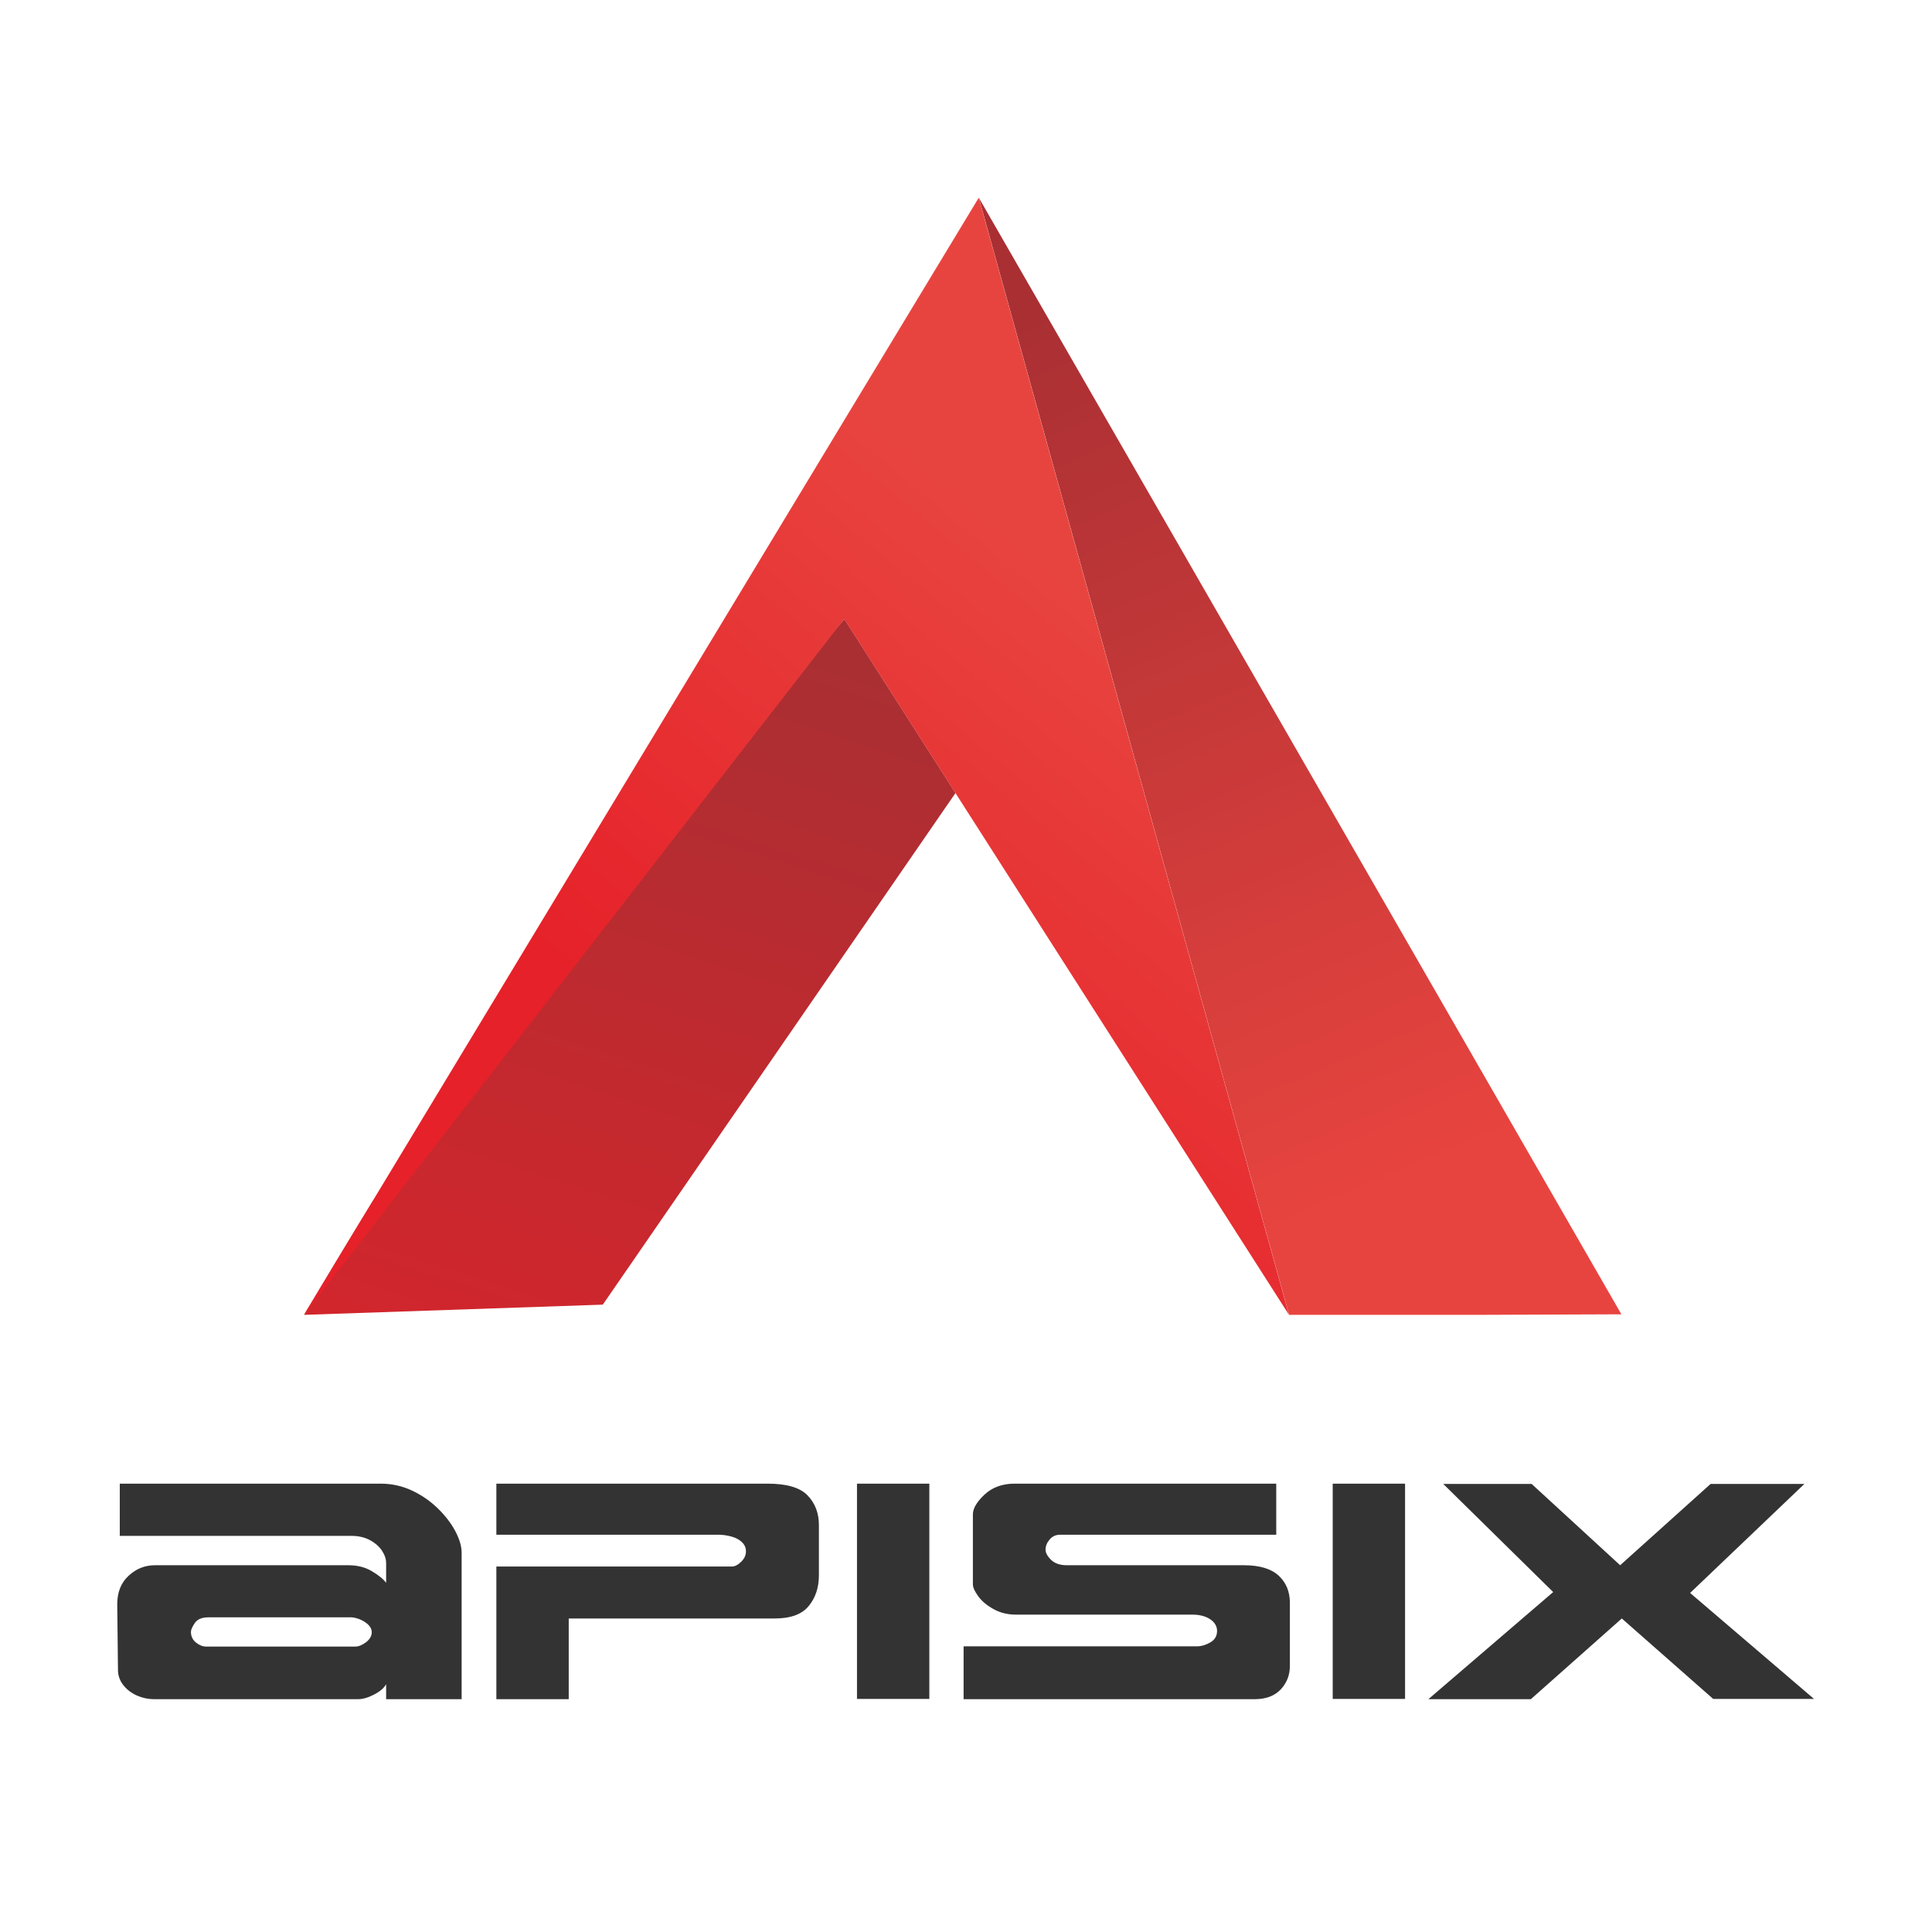
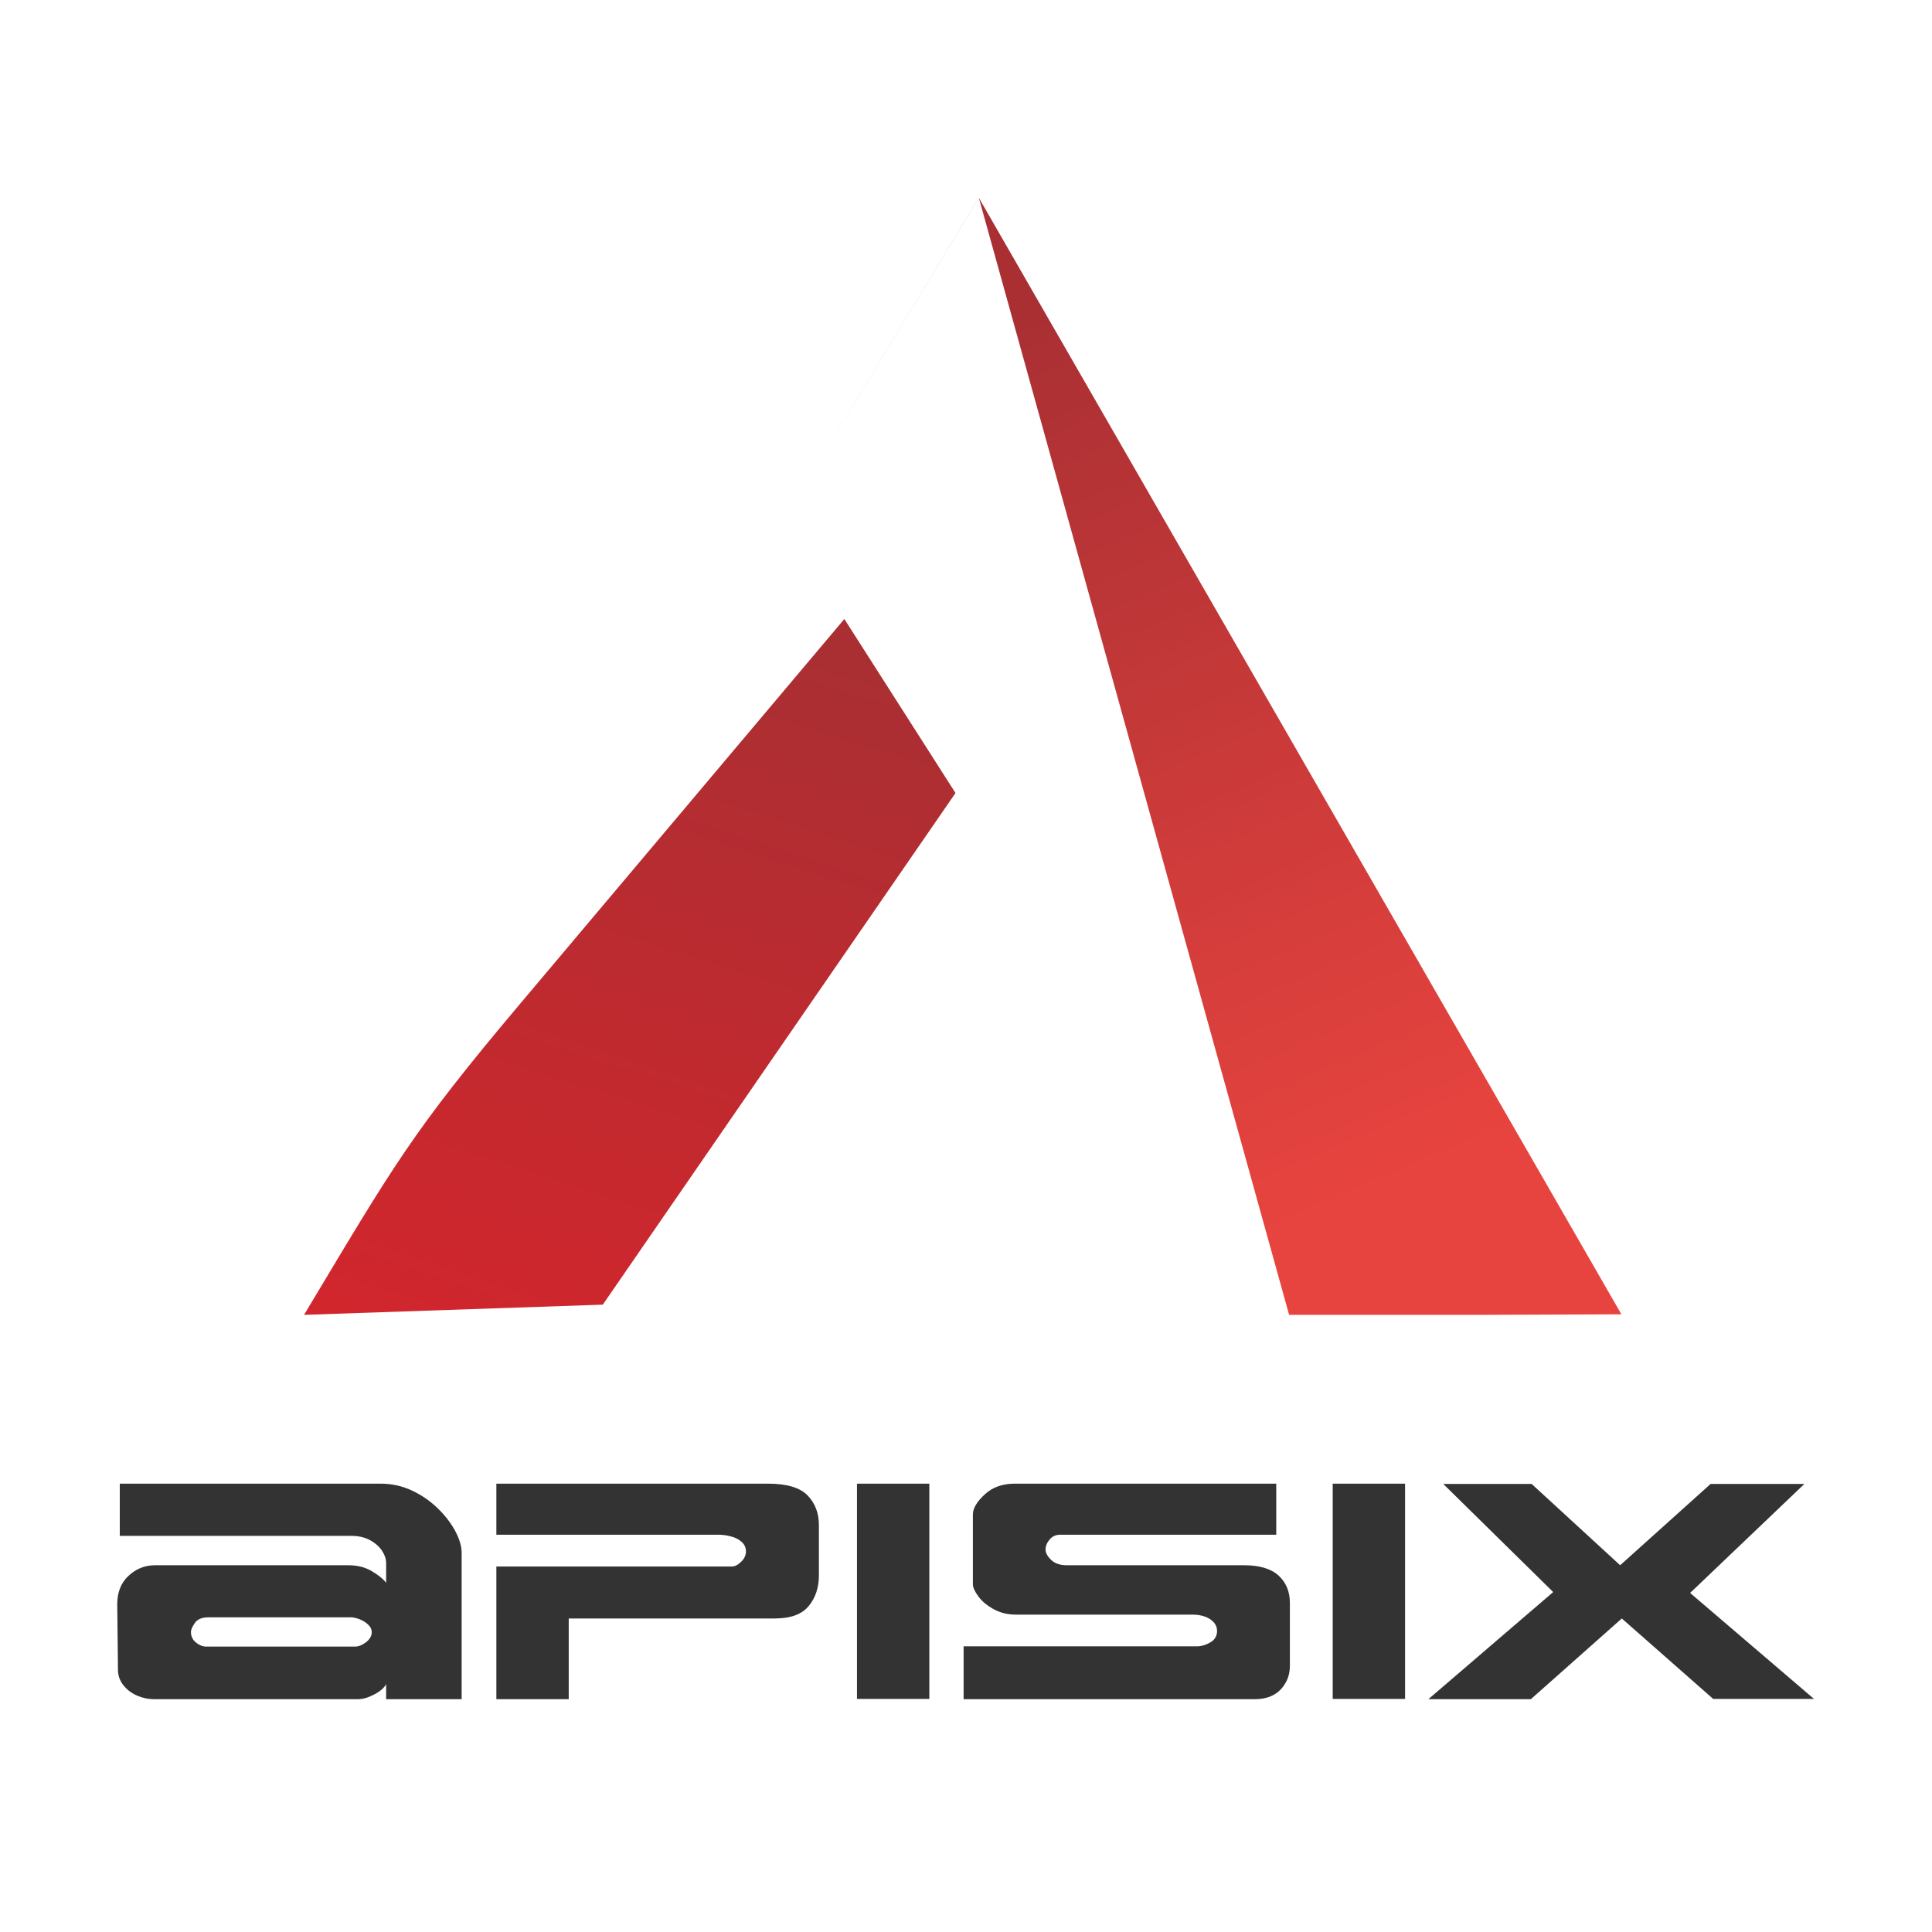
<svg xmlns="http://www.w3.org/2000/svg" viewBox="0 0 500 500">
  <defs>
    <linearGradient id="id0" gradientUnits="userSpaceOnUse" x1="25119.8" y1="11052.5" x2="21725.7" y2="21551.7" gradientTransform="matrix(0.028, 0, 0, 0.028, -492.867, -144.77)">
      <stop offset="0" style="stop-color:#A92F33" />
      <stop offset="1" style="stop-color:#E62129" />
    </linearGradient>
    <linearGradient id="id1" gradientUnits="userSpaceOnUse" x1="27026.6" y1="8021.8" x2="30514.6" y2="16218.5" gradientTransform="matrix(0.028, 0, 0, 0.028, -492.867, -144.77)">
      <stop offset="0" style="stop-color:#A92F33" />
      <stop offset="1" style="stop-color:#E8443F" />
    </linearGradient>
    <linearGradient id="id2" gradientUnits="userSpaceOnUse" x1="23046.1" y1="14340.2" x2="26713.9" y2="9900.07" gradientTransform="matrix(0.028, 0, 0, 0.028, -492.867, -144.77)">
      <stop offset="0" style="stop-color:#E62129" />
      <stop offset="1" style="stop-color:#E8443F" />
    </linearGradient>
  </defs>
  <path class="fil1" d="M 156.005 337.641 L 247.284 205.232 L 218.515 160.195 L 134.429 259.986 C 134.429 259.986 134.429 259.986 134.429 259.986 C 134.429 259.986 134.429 259.986 134.429 259.986 C 106.503 293.139 102.007 301.399 78.689 340.281 L 156.033 337.641 Z" style="fill: url(#id0);" />
  <path class="fil2" d="M 382.616 340.281 L 419.616 340.141 L 253.325 51.188 L 253.325 51.188 L 333.619 340.281 L 382.644 340.281 Z M 253.297 51.188 L 211.239 120.694 L 219.695 106.732 L 253.297 51.216 Z" style="fill: url(#id1);" />
-   <polygon class="fil3" points="218.487 160.195 333.59 340.281 253.297 51.188 253.297 51.188 253.297 51.188 219.724 106.703 78.661 340.281" style="fill: url(#id2);" />
  <path d="M 116.292 266.849 L 116.292 278.269 L 111.252 278.269 L 111.252 277.099 C 111.119 277.392 110.855 277.659 110.462 277.899 C 110.062 278.146 109.702 278.269 109.382 278.269 L 95.732 278.269 C 95.365 278.269 94.995 278.176 94.622 277.989 C 94.249 277.796 93.945 277.526 93.712 277.179 C 93.479 276.839 93.359 276.452 93.352 276.019 C 93.345 275.192 93.335 274.146 93.322 272.879 C 93.309 271.612 93.302 270.946 93.302 270.879 C 93.302 269.932 93.555 269.189 94.062 268.649 C 94.562 268.102 95.149 267.829 95.822 267.829 L 108.732 267.829 C 109.332 267.829 109.852 267.982 110.292 268.289 C 110.739 268.596 111.059 268.899 111.252 269.199 L 111.252 267.669 C 111.252 267.349 111.159 267.022 110.972 266.689 C 110.779 266.356 110.505 266.079 110.152 265.859 C 109.805 265.646 109.395 265.539 108.922 265.539 L 93.472 265.539 L 93.472 261.469 L 110.892 261.469 C 111.625 261.469 112.322 261.649 112.982 262.009 C 113.635 262.369 114.212 262.836 114.712 263.409 C 115.212 263.982 115.602 264.579 115.882 265.199 C 116.155 265.812 116.292 266.362 116.292 266.849 Z M 110.292 273.049 C 110.292 272.836 110.215 272.642 110.062 272.469 C 109.902 272.289 109.709 272.146 109.482 272.039 C 109.249 271.939 109.062 271.889 108.922 271.889 L 99.392 271.889 C 98.959 271.889 98.655 272.036 98.482 272.329 C 98.309 272.629 98.222 272.859 98.222 273.019 C 98.222 273.366 98.335 273.646 98.562 273.859 C 98.782 274.066 99.005 274.169 99.232 274.169 L 109.192 274.169 C 109.412 274.169 109.652 274.056 109.912 273.829 C 110.165 273.596 110.292 273.336 110.292 273.049 ZM 140.14 264.689 L 140.14 268.629 C 140.14 269.569 139.913 270.362 139.46 271.009 C 139.006 271.656 138.25 271.979 137.19 271.979 L 123.44 271.979 L 123.44 278.269 L 118.61 278.269 L 118.61 267.929 L 134.32 267.929 C 134.526 267.929 134.736 267.806 134.95 267.559 C 135.163 267.319 135.27 267.049 135.27 266.749 C 135.27 266.462 135.18 266.222 135 266.029 C 134.826 265.829 134.59 265.682 134.29 265.589 C 133.996 265.496 133.7 265.449 133.4 265.449 L 118.61 265.449 L 118.61 261.469 L 136.73 261.469 C 137.99 261.469 138.873 261.772 139.38 262.379 C 139.886 262.992 140.14 263.762 140.14 264.689 ZM 147.512 261.469 L 147.512 278.249 L 142.682 278.249 L 142.682 261.469 L 147.512 261.469 ZM 171.579 270.759 L 171.579 275.679 C 171.579 276.386 171.376 276.996 170.969 277.509 C 170.556 278.016 169.979 278.269 169.239 278.269 L 149.799 278.269 L 149.799 274.149 L 165.389 274.149 C 165.669 274.149 165.959 274.049 166.259 273.849 C 166.566 273.649 166.719 273.346 166.719 272.939 C 166.719 272.719 166.656 272.512 166.529 272.319 C 166.396 272.126 166.203 271.969 165.949 271.849 C 165.689 271.736 165.406 271.679 165.099 271.679 L 153.299 271.679 C 152.739 271.679 152.239 271.536 151.799 271.249 C 151.353 270.962 151.013 270.629 150.779 270.249 C 150.539 269.869 150.419 269.559 150.419 269.319 L 150.419 263.869 C 150.419 263.402 150.679 262.886 151.199 262.319 C 151.719 261.752 152.389 261.469 153.209 261.469 L 170.669 261.469 L 170.669 265.449 L 156.249 265.449 C 155.956 265.449 155.719 265.576 155.539 265.829 C 155.359 266.076 155.269 266.336 155.269 266.609 C 155.269 266.862 155.393 267.129 155.639 267.409 C 155.886 267.689 156.236 267.829 156.689 267.829 L 168.509 267.829 C 169.556 267.829 170.329 268.099 170.829 268.639 C 171.329 269.179 171.579 269.886 171.579 270.759 ZM 179.268 261.469 L 179.268 278.249 L 174.438 278.249 L 174.438 261.469 L 179.268 261.469 ZM 198.296 269.989 L 206.566 278.249 L 199.836 278.249 L 193.736 271.979 L 187.666 278.269 L 180.826 278.269 L 189.156 269.919 L 181.816 261.489 L 187.716 261.489 L 193.626 267.829 L 199.666 261.489 L 205.926 261.489 L 198.296 269.989 Z" transform="matrix(3.877, 0, 0, 3.32, -331.392, -484.109)" style="fill: rgb(51, 51, 51); white-space: pre;" />
</svg>